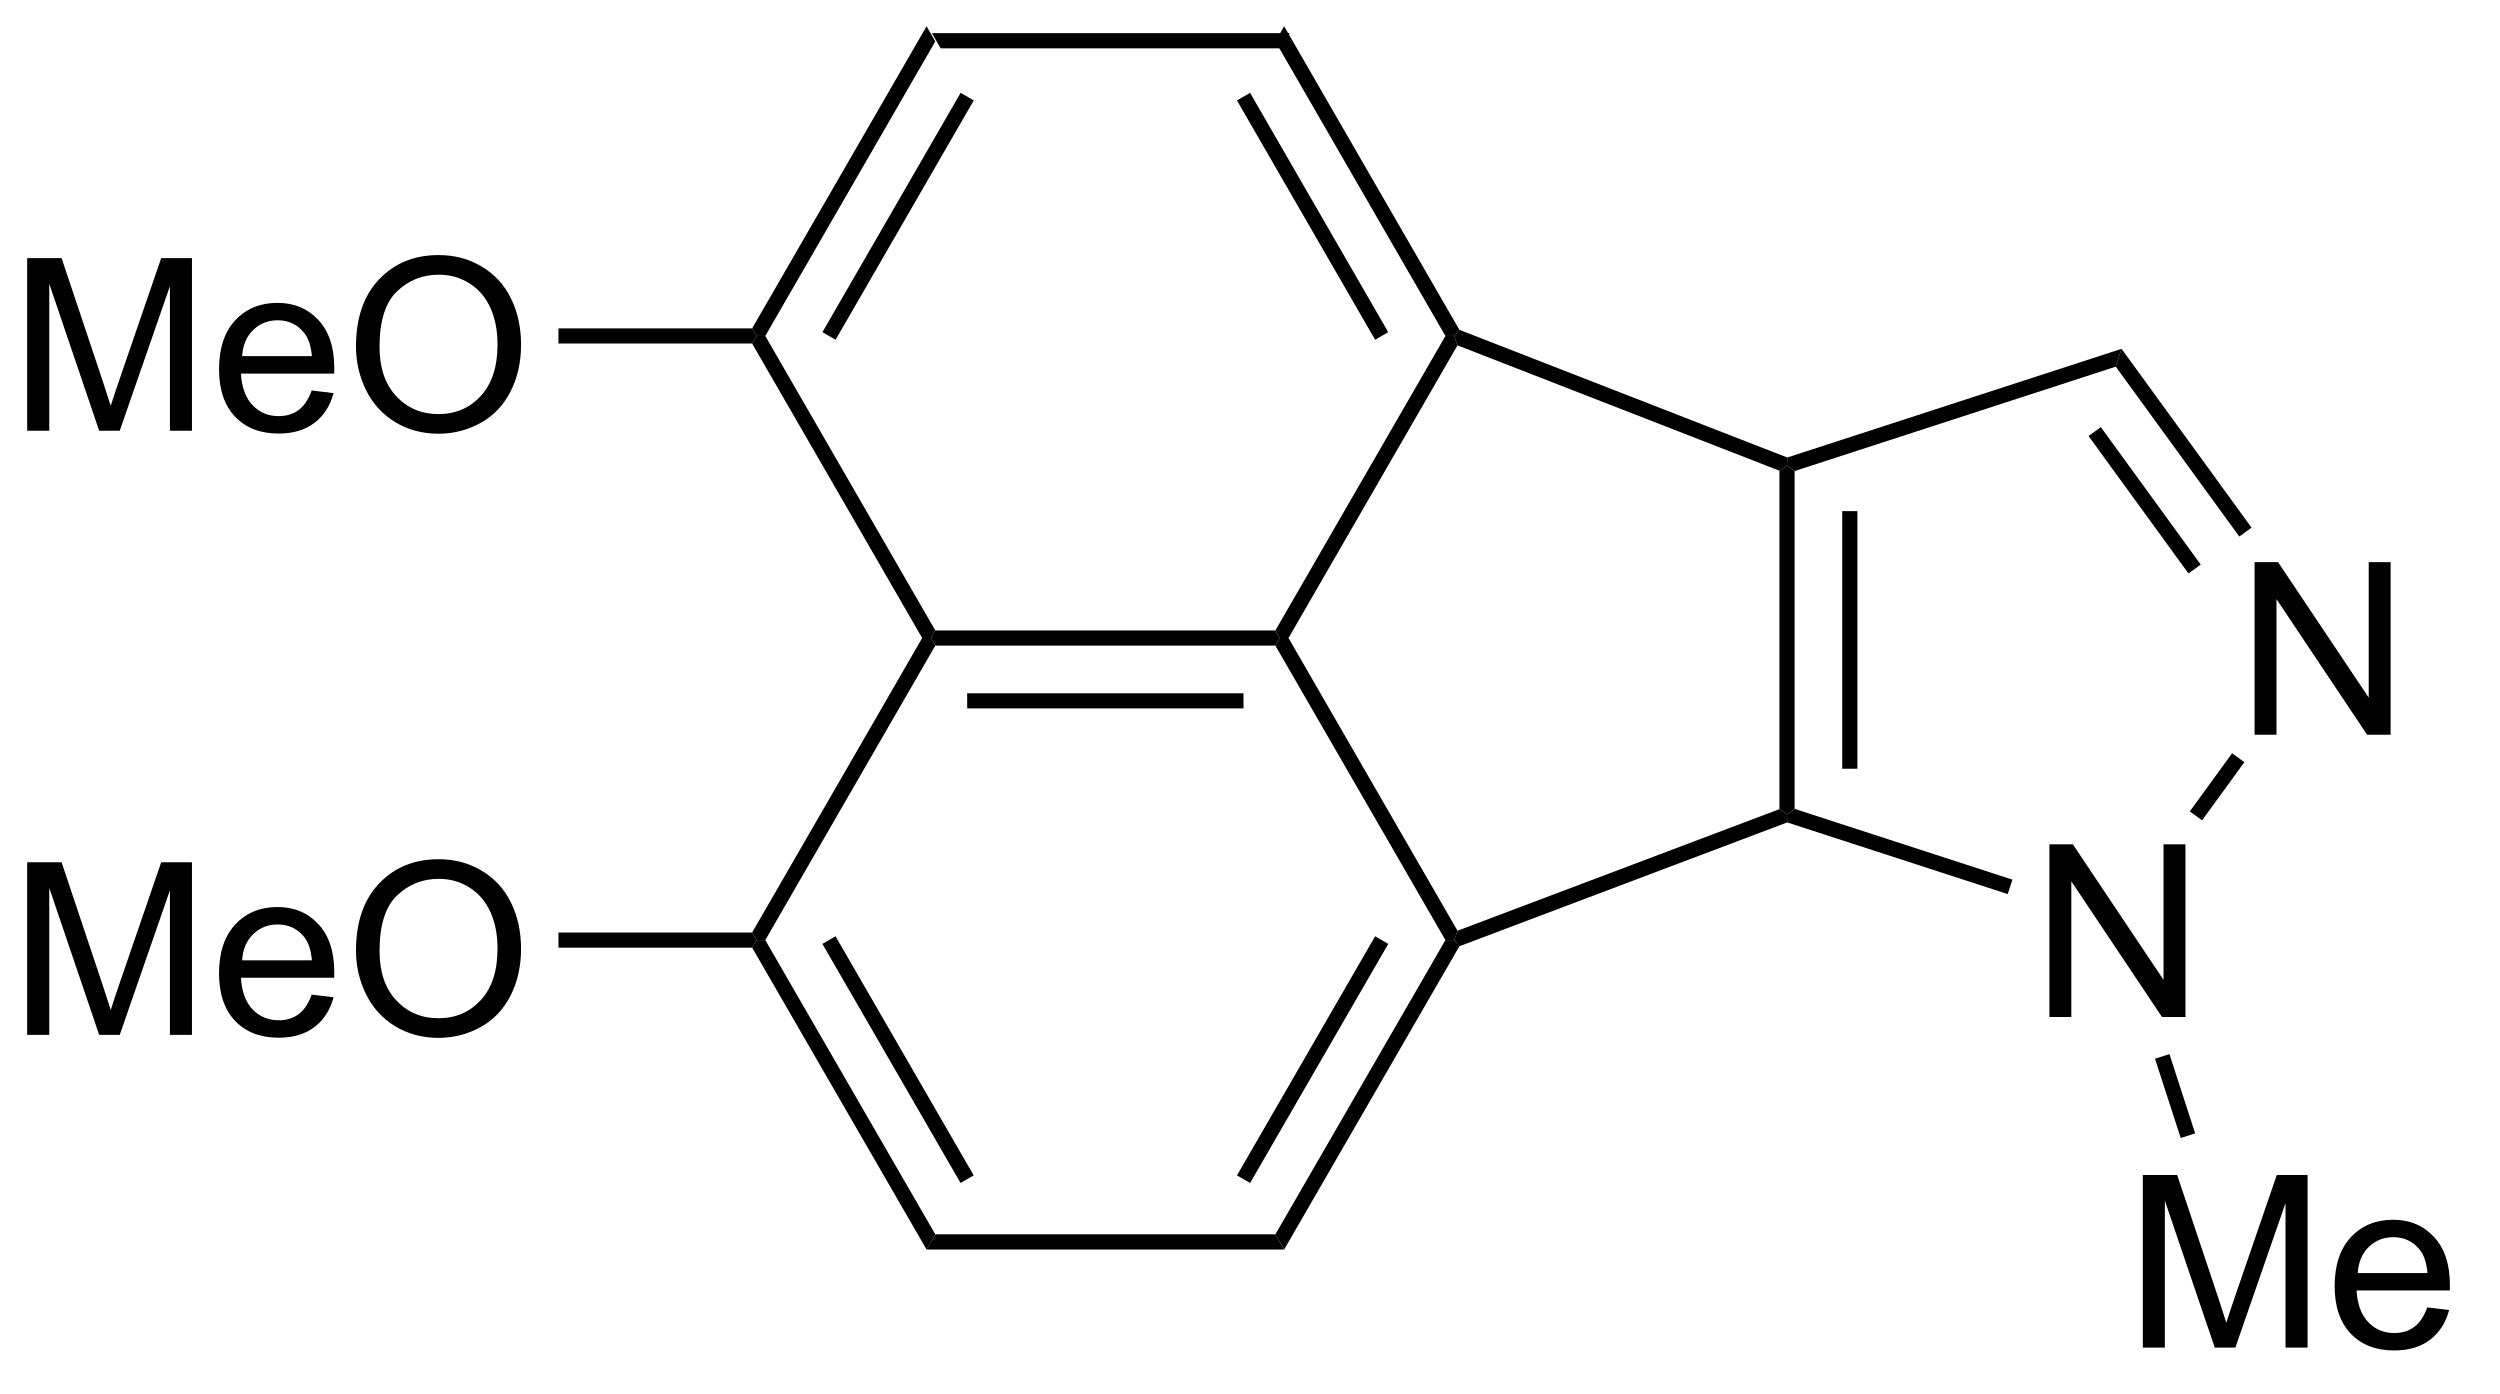
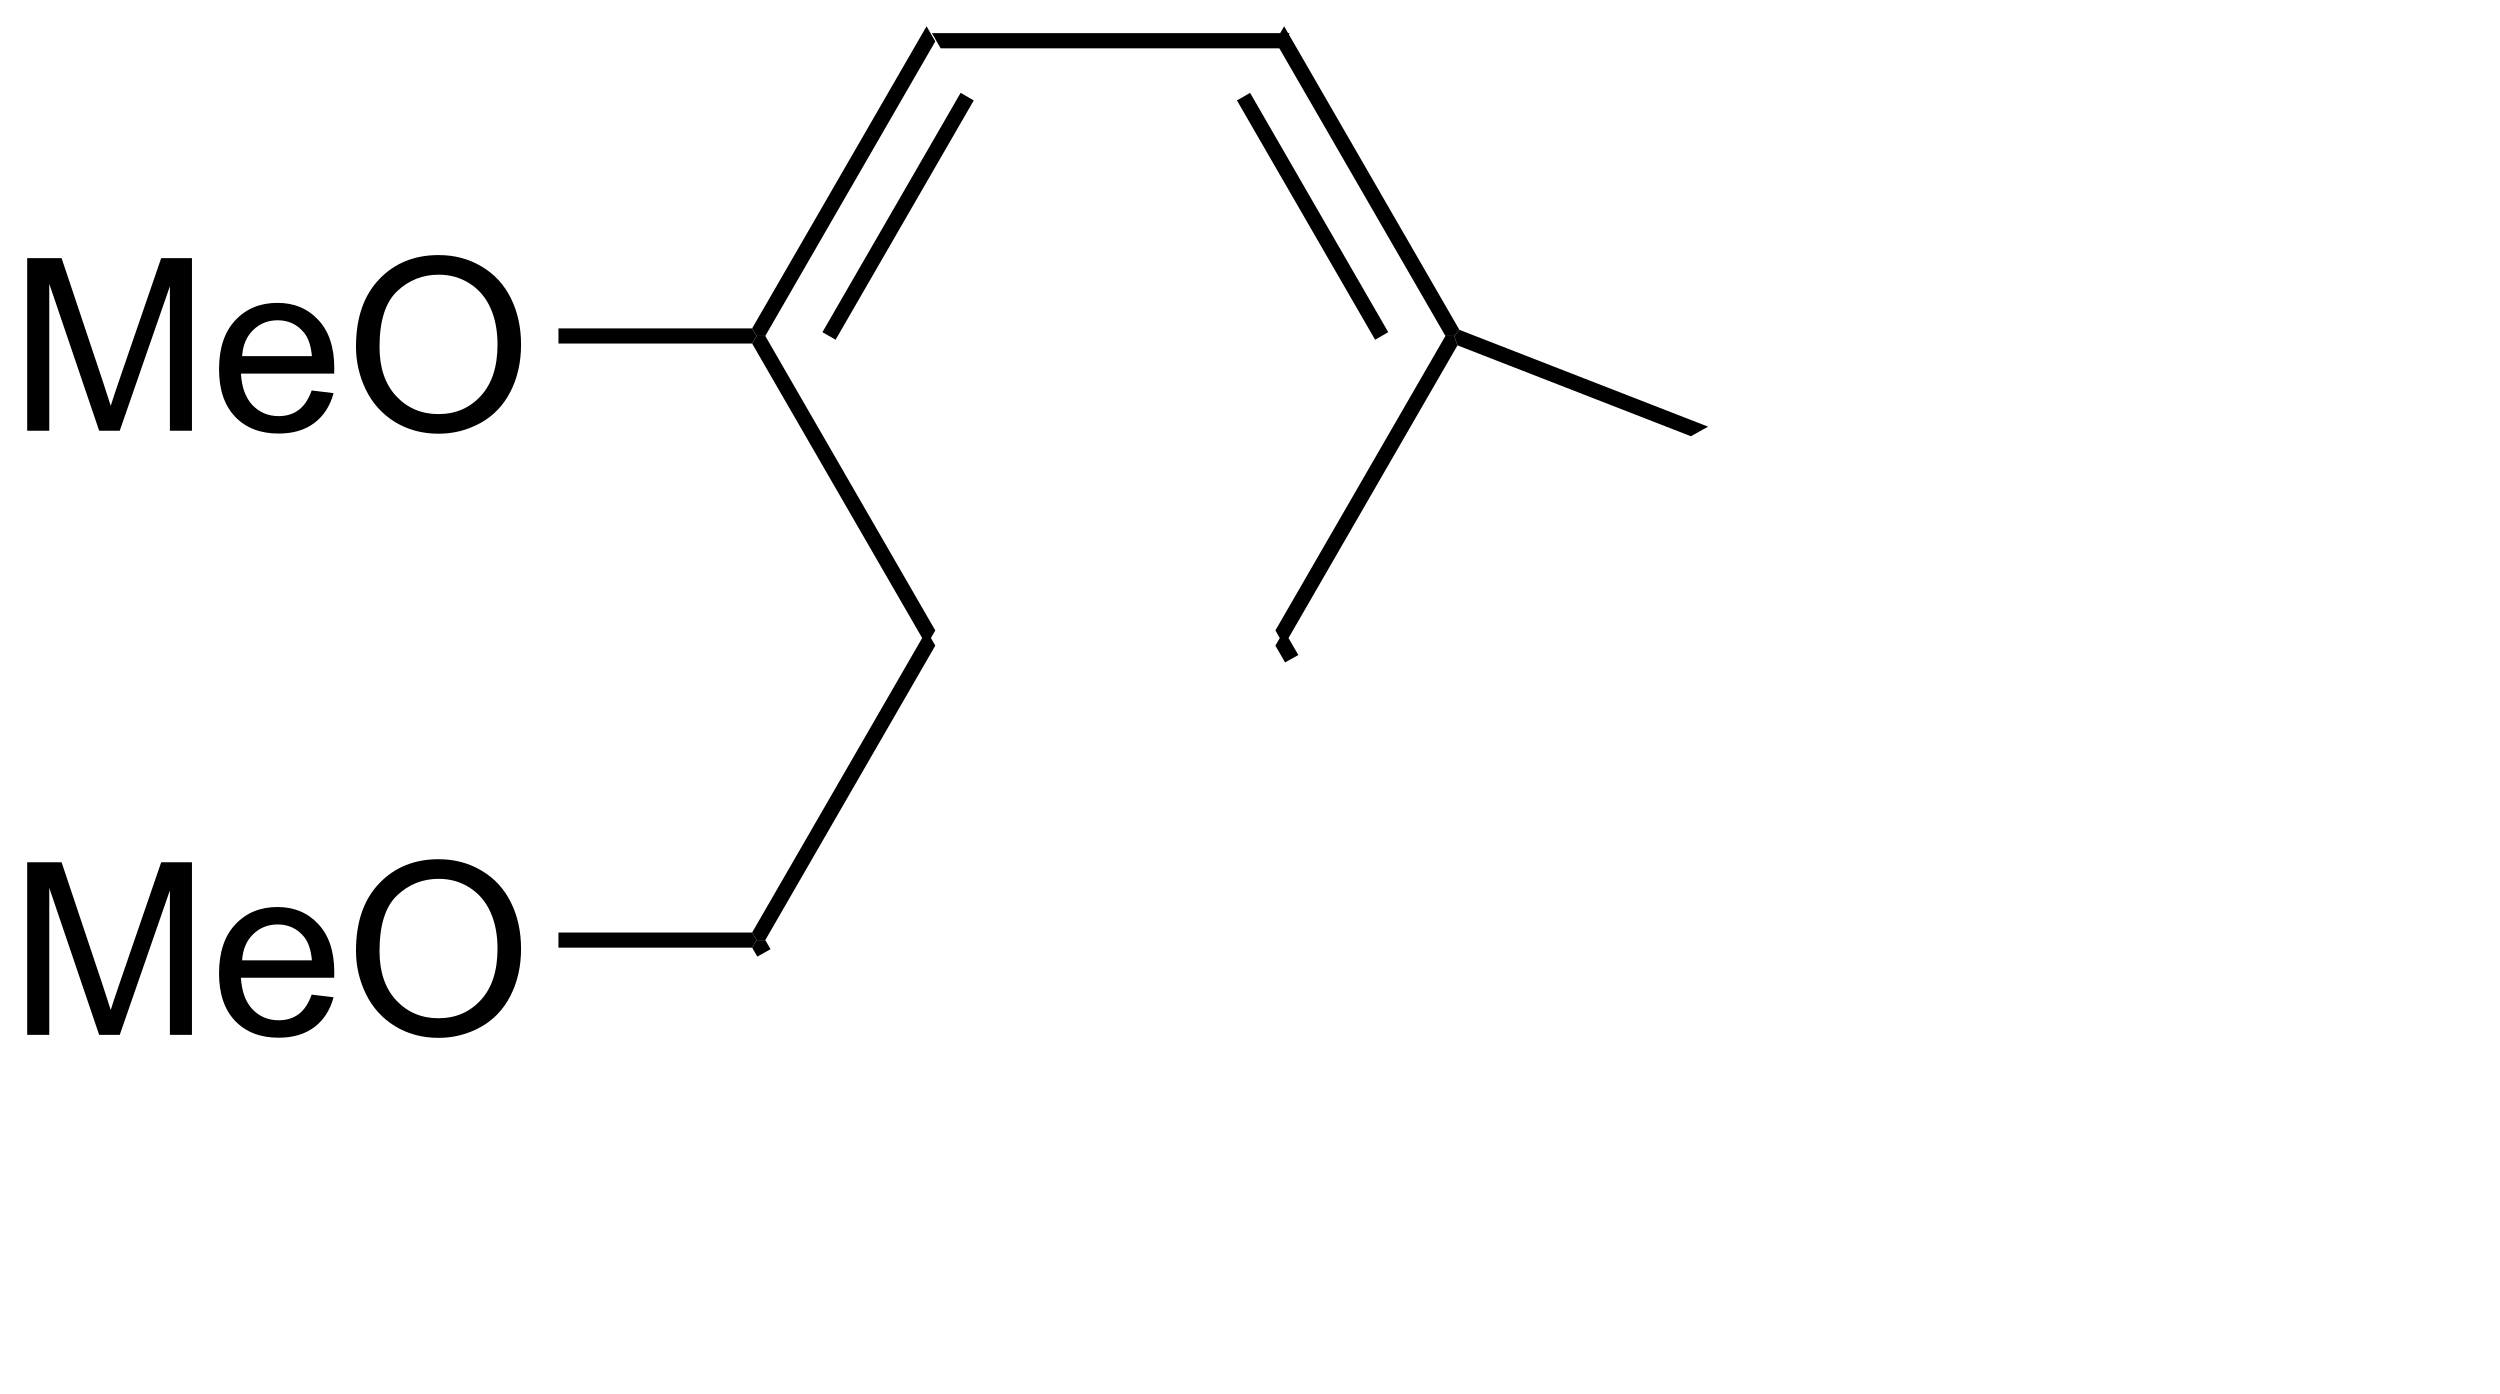
<svg xmlns="http://www.w3.org/2000/svg" stroke-dasharray="none" shape-rendering="auto" font-family="'Dialog'" text-rendering="auto" width="113" fill-opacity="1" color-interpolation="auto" color-rendering="auto" preserveAspectRatio="xMidYMid meet" font-size="12px" viewBox="0 0 113 63" fill="black" stroke="black" image-rendering="auto" stroke-miterlimit="10" stroke-linecap="square" stroke-linejoin="miter" font-style="normal" stroke-width="1" height="63" stroke-dashoffset="0" font-weight="normal" stroke-opacity="1">
  <defs id="genericDefs" />
  <g>
    <defs id="defs1">
      <clipPath clipPathUnits="userSpaceOnUse" id="clipPath1">
        <path d="M2.375 0.646 L86.531 0.646 L86.531 47.55 L2.375 47.55 L2.375 0.646 Z" />
      </clipPath>
      <clipPath clipPathUnits="userSpaceOnUse" id="clipPath2">
-         <path d="M222.02 311.215 L222.02 356.816 L303.837 356.816 L303.837 311.215 Z" />
+         <path d="M222.02 311.215 L222.02 356.816 L303.837 311.215 Z" />
      </clipPath>
    </defs>
    <g transform="scale(1.333,1.333) translate(-2.375,-0.646) matrix(1.029,0,0,1.029,-225.995,-319.47)">
      <path d="M264.432 312.187 L264.143 312.687 L252.931 312.687 L252.643 312.187 Z" stroke="none" clip-path="url(#clipPath2)" />
    </g>
    <g transform="matrix(1.371,0,0,1.371,-304.493,-426.821)">
      <path d="M252.643 312.187 L252.931 312.687 L247.326 322.397 L247.037 322.397 L246.892 322.147 ZM253.766 314.382 L249.21 322.272 L249.644 322.522 L254.199 314.632 Z" stroke="none" clip-path="url(#clipPath2)" />
    </g>
    <g transform="matrix(1.371,0,0,1.371,-304.493,-426.821)">
      <path d="M246.892 322.647 L247.037 322.397 L247.326 322.397 L252.931 332.106 L252.787 332.356 L252.498 332.356 Z" stroke="none" clip-path="url(#clipPath2)" />
    </g>
    <g transform="matrix(1.371,0,0,1.371,-304.493,-426.821)">
-       <path d="M252.931 332.606 L252.787 332.356 L252.931 332.106 L264.143 332.106 L264.288 332.356 L264.143 332.606 ZM253.982 334.676 L263.092 334.676 L263.092 334.176 L253.982 334.176 Z" stroke="none" clip-path="url(#clipPath2)" />
-     </g>
+       </g>
    <g transform="matrix(1.371,0,0,1.371,-304.493,-426.821)">
      <path d="M264.576 332.356 L264.288 332.356 L264.143 332.106 L269.749 322.397 L270.038 322.397 L270.147 322.707 Z" stroke="none" clip-path="url(#clipPath2)" />
    </g>
    <g transform="matrix(1.371,0,0,1.371,-304.493,-426.821)">
      <path d="M270.21 322.195 L270.038 322.397 L269.749 322.397 L264.143 312.687 L264.432 312.187 ZM267.864 322.272 L263.309 314.382 L262.876 314.632 L267.431 322.522 Z" stroke="none" clip-path="url(#clipPath2)" />
    </g>
    <g transform="matrix(1.371,0,0,1.371,-304.493,-426.821)">
      <path d="M252.498 332.356 L252.787 332.356 L252.931 332.606 L247.326 342.315 L247.037 342.315 L246.892 342.065 Z" stroke="none" clip-path="url(#clipPath2)" />
    </g>
    <g transform="matrix(1.371,0,0,1.371,-304.493,-426.821)">
      <path d="M246.893 342.565 L247.037 342.315 L247.326 342.315 L252.931 352.016 L252.643 352.516 ZM249.209 342.44 L253.764 350.322 L254.197 350.072 L249.642 342.189 Z" stroke="none" clip-path="url(#clipPath2)" />
    </g>
    <g transform="matrix(1.371,0,0,1.371,-304.493,-426.821)">
      <path d="M252.643 352.516 L252.931 352.016 L264.143 352.016 L264.432 352.516 Z" stroke="none" clip-path="url(#clipPath2)" />
    </g>
    <g transform="matrix(1.371,0,0,1.371,-304.493,-426.821)">
      <path d="M264.432 352.516 L264.143 352.016 L269.749 342.315 L270.038 342.315 L270.21 342.517 ZM263.31 350.322 L267.865 342.44 L267.432 342.189 L262.877 350.072 Z" stroke="none" clip-path="url(#clipPath2)" />
    </g>
    <g transform="matrix(1.371,0,0,1.371,-304.493,-426.821)">
      <path d="M270.148 342.006 L270.038 342.315 L269.749 342.315 L264.143 332.606 L264.288 332.356 L264.576 332.356 Z" stroke="none" clip-path="url(#clipPath2)" />
    </g>
    <g transform="matrix(1.371,0,0,1.371,-304.493,-426.821)">
      <path d="M280.761 326.84 L281.011 326.669 L281.261 326.851 L281.261 337.988 L281.011 338.17 L280.761 337.997 ZM282.831 328.173 L282.831 336.666 L283.331 336.666 L283.331 328.173 Z" stroke="none" clip-path="url(#clipPath2)" />
    </g>
    <g transform="matrix(1.371,0,0,1.371,-304.493,-426.821)">
      <path d="M270.147 322.707 L270.038 322.397 L270.21 322.195 L281.019 326.404 L281.011 326.669 L280.761 326.84 Z" stroke="none" clip-path="url(#clipPath2)" />
    </g>
    <g transform="matrix(1.371,0,0,1.371,-304.493,-426.821)">
      <path d="M270.21 342.517 L270.038 342.315 L270.148 342.006 L280.761 337.997 L281.011 338.17 L281.017 338.435 Z" stroke="none" clip-path="url(#clipPath2)" />
    </g>
    <g transform="matrix(1.371,0,0,1.371,-304.493,-426.821)">
      <path d="M289.662 344.849 L289.662 339.158 L290.435 339.158 L293.424 343.625 L293.424 339.158 L294.147 339.158 L294.147 344.849 L293.373 344.849 L290.384 340.377 L290.384 344.849 L289.662 344.849 Z" stroke="none" clip-path="url(#clipPath2)" />
    </g>
    <g transform="matrix(1.371,0,0,1.371,-304.493,-426.821)">
      <path d="M296.426 335.545 L296.426 329.854 L297.2 329.854 L300.189 334.32 L300.189 329.854 L300.911 329.854 L300.911 335.545 L300.137 335.545 L297.148 331.073 L297.148 335.545 L296.426 335.545 Z" stroke="none" clip-path="url(#clipPath2)" />
    </g>
    <g transform="matrix(1.371,0,0,1.371,-304.493,-426.821)">
      <path d="M281.017 338.435 L281.011 338.17 L281.261 337.988 L288.443 340.322 L288.288 340.798 Z" stroke="none" clip-path="url(#clipPath2)" />
    </g>
    <g transform="matrix(1.371,0,0,1.371,-304.493,-426.821)">
      <path d="M294.695 338.366 L294.29 338.072 L295.685 336.154 L296.089 336.449 Z" stroke="none" clip-path="url(#clipPath2)" />
    </g>
    <g transform="matrix(1.371,0,0,1.371,-304.493,-426.821)">
      <path d="M296.326 328.716 L295.922 329.01 L291.849 323.409 L292.04 322.821 ZM294.651 329.934 L291.357 325.402 L290.952 325.696 L294.247 330.228 Z" stroke="none" clip-path="url(#clipPath2)" />
    </g>
    <g transform="matrix(1.371,0,0,1.371,-304.493,-426.821)">
      <path d="M292.04 322.821 L291.849 323.409 L281.261 326.851 L281.011 326.669 L281.019 326.404 Z" stroke="none" clip-path="url(#clipPath2)" />
    </g>
    <g transform="matrix(1.371,0,0,1.371,-304.493,-426.821)">
      <path d="M292.741 355.75 L292.741 350.06 L293.874 350.06 L295.223 354.089 Q295.409 354.651 295.494 354.93 Q295.59 354.619 295.797 354.019 L297.158 350.06 L298.173 350.06 L298.173 355.75 L297.446 355.75 L297.446 350.986 L295.792 355.75 L295.114 355.75 L293.468 350.906 L293.468 355.75 L292.741 355.75 ZM302.119 354.423 L302.841 354.511 Q302.671 355.145 302.207 355.494 Q301.747 355.844 301.03 355.844 Q300.124 355.844 299.594 355.287 Q299.066 354.728 299.066 353.724 Q299.066 352.684 299.601 352.109 Q300.137 351.535 300.991 351.535 Q301.817 351.535 302.339 352.099 Q302.865 352.66 302.865 353.68 Q302.865 353.742 302.862 353.866 L299.788 353.866 Q299.827 354.547 300.171 354.909 Q300.517 355.269 301.032 355.269 Q301.418 355.269 301.69 355.067 Q301.962 354.865 302.119 354.423 ZM299.827 353.292 L302.127 353.292 Q302.08 352.772 301.863 352.513 Q301.529 352.109 300.999 352.109 Q300.517 352.109 300.189 352.433 Q299.86 352.753 299.827 353.292 Z" stroke="none" clip-path="url(#clipPath2)" />
    </g>
    <g transform="matrix(1.371,0,0,1.371,-304.493,-426.821)">
      <path d="M293.143 346.226 L293.619 346.072 L294.467 348.686 L293.991 348.84 Z" stroke="none" clip-path="url(#clipPath2)" />
    </g>
    <g transform="matrix(1.371,0,0,1.371,-304.493,-426.821)">
      <path d="M222.992 325.522 L222.992 319.831 L224.126 319.831 L225.474 323.86 Q225.66 324.422 225.746 324.701 Q225.842 324.391 226.049 323.79 L227.41 319.831 L228.424 319.831 L228.424 325.522 L227.697 325.522 L227.697 320.757 L226.043 325.522 L225.365 325.522 L223.72 320.677 L223.72 325.522 L222.992 325.522 ZM232.371 324.194 L233.093 324.282 Q232.922 324.916 232.459 325.265 Q231.998 325.615 231.281 325.615 Q230.376 325.615 229.845 325.058 Q229.317 324.499 229.317 323.495 Q229.317 322.455 229.853 321.88 Q230.388 321.306 231.243 321.306 Q232.068 321.306 232.591 321.87 Q233.116 322.432 233.116 323.451 Q233.116 323.513 233.114 323.637 L230.039 323.637 Q230.078 324.318 230.422 324.68 Q230.769 325.04 231.284 325.04 Q231.669 325.04 231.941 324.838 Q232.213 324.636 232.371 324.194 ZM230.078 323.063 L232.379 323.063 Q232.332 322.543 232.115 322.284 Q231.781 321.88 231.25 321.88 Q230.769 321.88 230.44 322.204 Q230.112 322.525 230.078 323.063 ZM233.832 322.75 Q233.832 321.332 234.593 320.532 Q235.353 319.73 236.557 319.73 Q237.344 319.73 237.975 320.108 Q238.609 320.483 238.94 321.156 Q239.274 321.829 239.274 322.683 Q239.274 323.55 238.925 324.233 Q238.575 324.916 237.934 325.268 Q237.294 325.62 236.552 325.62 Q235.749 325.62 235.115 325.232 Q234.484 324.841 234.158 324.171 Q233.832 323.498 233.832 322.75 ZM234.608 322.76 Q234.608 323.79 235.159 324.383 Q235.713 324.973 236.549 324.973 Q237.398 324.973 237.946 324.375 Q238.498 323.777 238.498 322.68 Q238.498 321.984 238.262 321.466 Q238.027 320.949 237.574 320.664 Q237.124 320.377 236.559 320.377 Q235.76 320.377 235.183 320.928 Q234.608 321.477 234.608 322.76 Z" stroke="none" clip-path="url(#clipPath2)" />
    </g>
    <g transform="matrix(1.371,0,0,1.371,-304.493,-426.821)">
      <path d="M246.892 322.147 L247.037 322.397 L246.892 322.647 L240.507 322.647 L240.507 322.147 Z" stroke="none" clip-path="url(#clipPath2)" />
    </g>
    <g transform="matrix(1.371,0,0,1.371,-304.493,-426.821)">
      <path d="M222.992 345.44 L222.992 339.749 L224.126 339.749 L225.474 343.778 Q225.66 344.34 225.746 344.619 Q225.842 344.309 226.049 343.709 L227.41 339.749 L228.424 339.749 L228.424 345.44 L227.697 345.44 L227.697 340.675 L226.043 345.44 L225.365 345.44 L223.72 340.595 L223.72 345.44 L222.992 345.44 ZM232.371 344.112 L233.093 344.2 Q232.922 344.834 232.459 345.184 Q231.998 345.533 231.281 345.533 Q230.376 345.533 229.845 344.977 Q229.317 344.418 229.317 343.413 Q229.317 342.373 229.853 341.799 Q230.388 341.224 231.243 341.224 Q232.068 341.224 232.591 341.788 Q233.116 342.35 233.116 343.37 Q233.116 343.432 233.114 343.556 L230.039 343.556 Q230.078 344.236 230.422 344.599 Q230.769 344.958 231.284 344.958 Q231.669 344.958 231.941 344.757 Q232.213 344.555 232.371 344.112 ZM230.078 342.981 L232.379 342.981 Q232.332 342.461 232.115 342.202 Q231.781 341.799 231.25 341.799 Q230.769 341.799 230.44 342.122 Q230.112 342.443 230.078 342.981 ZM233.832 342.668 Q233.832 341.25 234.593 340.45 Q235.353 339.648 236.557 339.648 Q237.344 339.648 237.975 340.026 Q238.609 340.401 238.94 341.074 Q239.274 341.747 239.274 342.601 Q239.274 343.468 238.925 344.151 Q238.575 344.834 237.934 345.186 Q237.294 345.538 236.552 345.538 Q235.749 345.538 235.115 345.15 Q234.484 344.759 234.158 344.089 Q233.832 343.416 233.832 342.668 ZM234.608 342.678 Q234.608 343.709 235.159 344.301 Q235.713 344.891 236.549 344.891 Q237.398 344.891 237.946 344.293 Q238.498 343.696 238.498 342.598 Q238.498 341.902 238.262 341.385 Q238.027 340.867 237.574 340.582 Q237.124 340.295 236.559 340.295 Q235.76 340.295 235.183 340.846 Q234.608 341.395 234.608 342.678 Z" stroke="none" clip-path="url(#clipPath2)" />
    </g>
    <g transform="matrix(1.371,0,0,1.371,-304.493,-426.821)">
      <path d="M246.892 342.065 L247.037 342.315 L246.893 342.565 L240.507 342.565 L240.507 342.065 Z" stroke="none" clip-path="url(#clipPath2)" />
    </g>
  </g>
</svg>